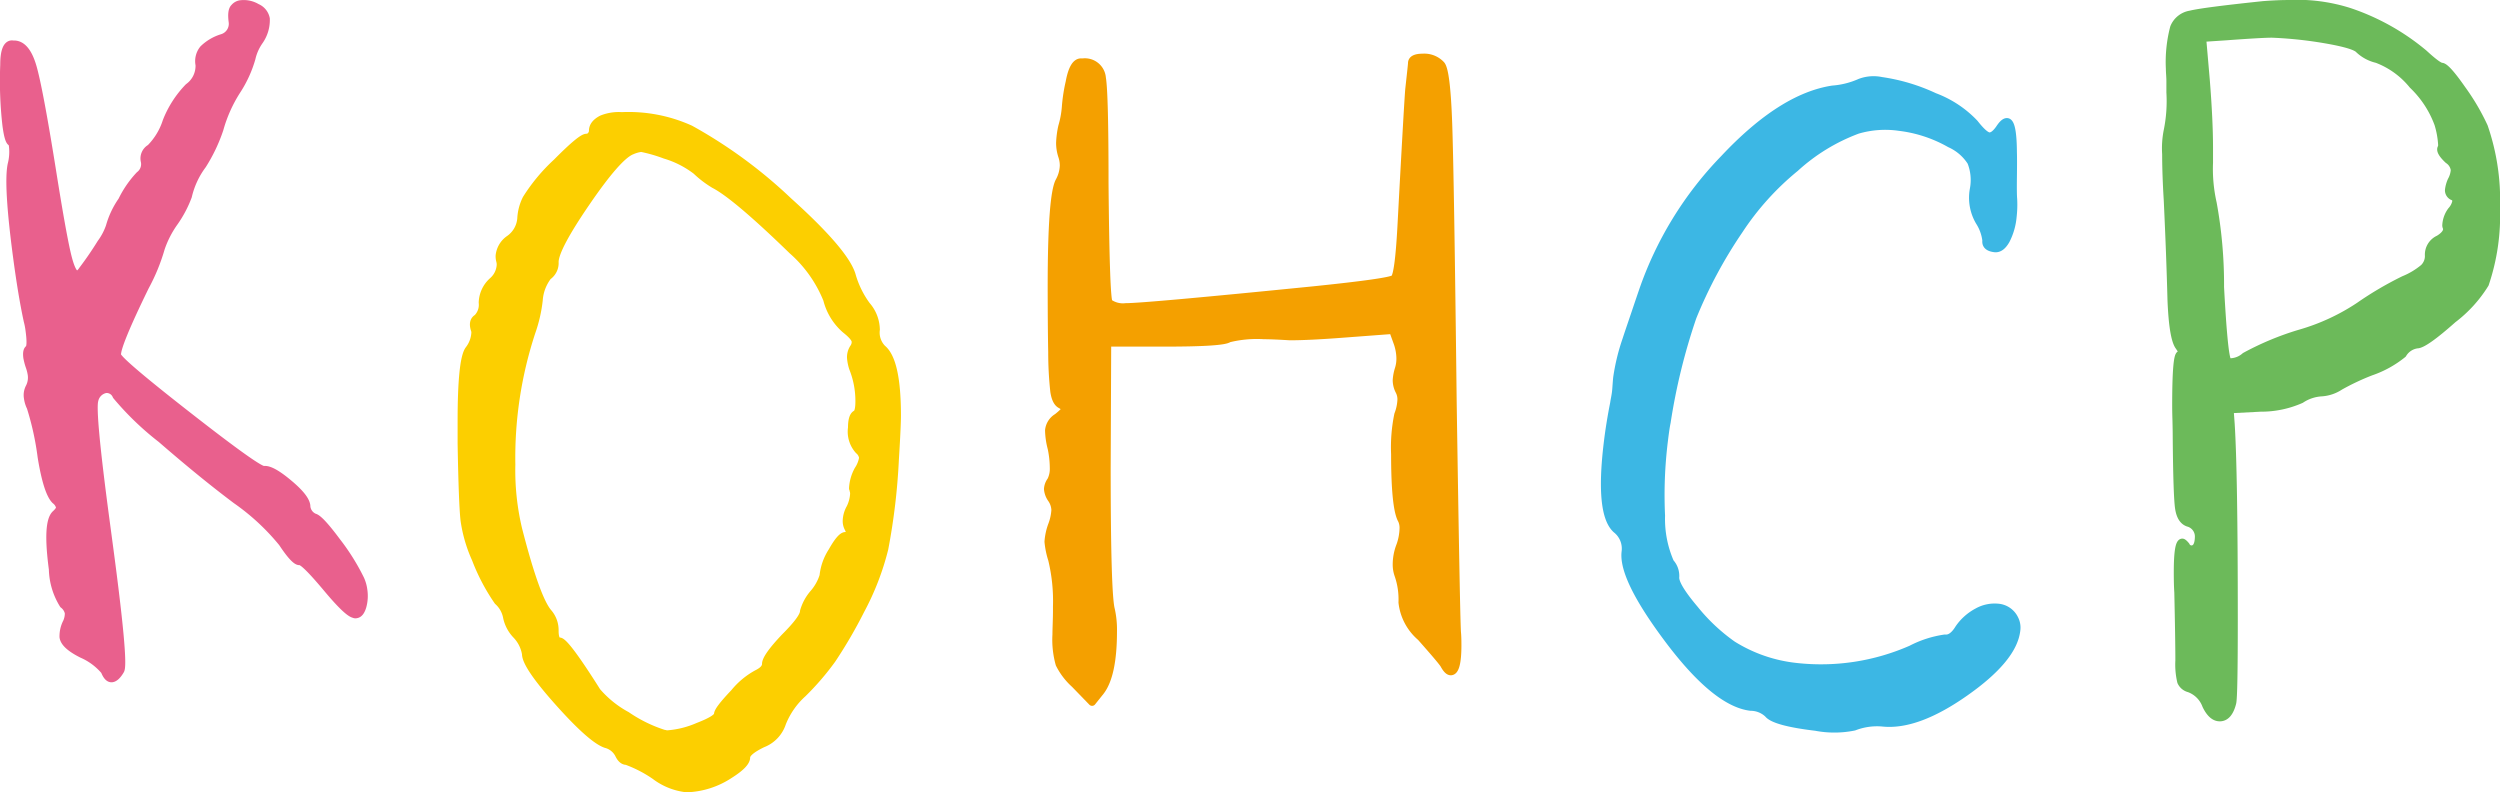
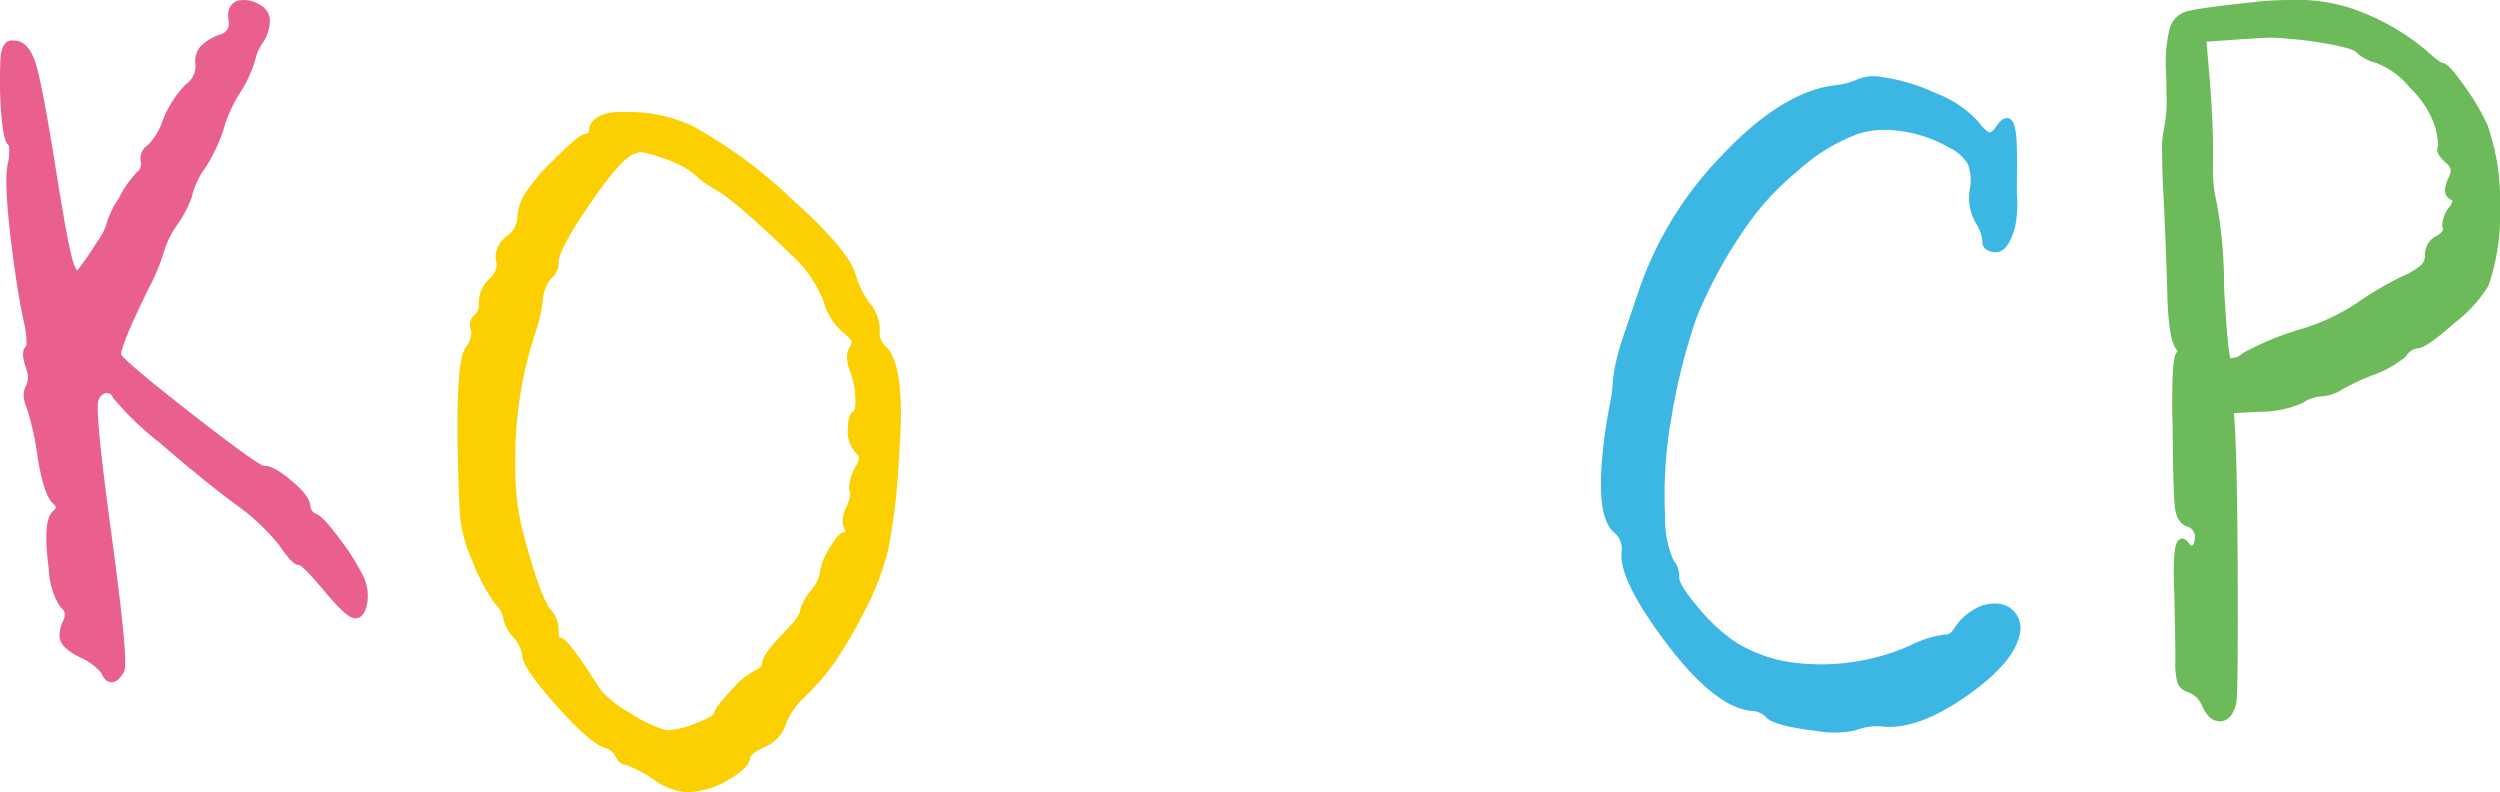
<svg xmlns="http://www.w3.org/2000/svg" viewBox="0 0 191.151 60.58">
  <g id="レイヤー_2" data-name="レイヤー 2">
    <g id="中身">
      <g>
        <path d="M14.383,15.004a8.732,8.732,0,0,1-1.036,1.97A7.7,7.7,0,0,0,12.31,18.985a14.542,14.542,0,0,1-1.199,2.926Q8.878,26.482,8.966,27.163q.059.44,5.42,4.626,5.359,4.188,5.796,4.13c.375-.05.999.289,1.865,1.013q1.31,1.085,1.391,1.728a.983.983,0,0,0,.61.896q.419.105,1.711,1.845a16.657,16.657,0,0,1,1.809,2.893,2.909,2.909,0,0,1,.23.823,3.001,3.001,0,0,1-.074,1.25c-.113.381-.274.587-.488.614a.22.22,0,0,1-.164-.019q-.505-.095-2.149-2.072-1.692-2.012-2.011-1.97-.36.05-1.329-1.411a17.402,17.402,0,0,0-3.529-3.272q-2.578-1.933-5.73-4.669a22.113,22.113,0,0,1-3.432-3.305A.794.794,0,0,0,8.09,29.76a1.087,1.087,0,0,0-.861.847q-.255.852.856,9.164l.272,2.039q1.191,8.916.856,9.45c-.224.381-.44.586-.65.616-.215.027-.405-.165-.567-.578a4.719,4.719,0,0,0-1.716-1.275Q4.926,49.349,4.84,48.709a2.333,2.333,0,0,1,.26-1.133,1.658,1.658,0,0,0,.146-.711,1.078,1.078,0,0,0-.41-.637,5.336,5.336,0,0,1-.81-2.7q-.475-3.559.21-4.22c.244-.22.355-.399.337-.533a.944.944,0,0,0-.353-.523q-.614-.61-1.054-3.318A21.84,21.84,0,0,0,2.335,31.14a2.308,2.308,0,0,1-.216-.705,1.289,1.289,0,0,1,.133-.831,1.618,1.618,0,0,0,.145-1.038,3.292,3.292,0,0,0-.16-.588,5.04,5.04,0,0,1-.163-.63q-.07-.518.112-.665c.152-.102.17-.565.06-1.391a5.327,5.327,0,0,0-.143-.753Q1.681,22.6,1.293,19.682q-.74-5.558-.418-7.104a3.858,3.858,0,0,0,.1-1.397c-.025-.187-.067-.29-.126-.31-.144-.062-.268-.493-.374-1.293a30.076,30.076,0,0,1-.167-4.617c0-1.003.19-1.531.561-1.58a.49.49,0,0,1,.122.005.476.476,0,0,0,.123.002q.901.045,1.388,1.708.485,1.666,1.469,7.799Q4.73,17.679,5.117,19.354q.385,1.679.786,1.624c.133-.017.267-.128.402-.338.482-.634.955-1.319,1.412-2.06a4.693,4.693,0,0,0,.667-1.268,6.521,6.521,0,0,1,.936-1.978,7.863,7.863,0,0,1,1.344-1.951,1.039,1.039,0,0,0,.388-1.067.916.916,0,0,1,.439-.996,5.105,5.105,0,0,0,1.232-2.035A7.884,7.884,0,0,1,14.408,6.66a1.998,1.998,0,0,0,.832-1.698,1.469,1.469,0,0,1,.304-1.22,3.569,3.569,0,0,1,1.415-.84,1.122,1.122,0,0,0,.818-1.208q-.12-.879.135-1.116a.762.762,0,0,1,.533-.275,1.956,1.956,0,0,1,1.195.269,1.172,1.172,0,0,1,.701.861A2.795,2.795,0,0,1,19.84,3.129a3.744,3.744,0,0,0-.597,1.34,9.076,9.076,0,0,1-1.135,2.472,10.876,10.876,0,0,0-1.314,2.941A12.524,12.524,0,0,1,15.49,12.62,6.402,6.402,0,0,0,14.383,15.004Z" style="fill: #e9608d;stroke: #e9608d;stroke-linecap: round;stroke-linejoin: round;stroke-width: 0.58px" />
        <path d="M46.012,9.106a3.446,3.446,0,0,1,1.53-.242A11.436,11.436,0,0,1,52.788,9.873a36.586,36.586,0,0,1,7.48,5.485q4.299,3.873,4.858,5.646A7.265,7.265,0,0,0,66.26,23.344a2.89,2.89,0,0,1,.724,1.855,1.738,1.738,0,0,0,.484,1.453q1.129.93,1.129,5.122,0,.809-.159,3.389a48.82,48.82,0,0,1-.808,6.796,20.302,20.302,0,0,1-1.815,4.699,35.651,35.651,0,0,1-2.197,3.772,20.192,20.192,0,0,1-2.24,2.601,6.04,6.04,0,0,0-1.569,2.259,2.525,2.525,0,0,1-1.498,1.574q-1.245.604-1.244,1.048c0,.349-.434.792-1.291,1.331A6.351,6.351,0,0,1,52.506,60.29a4.876,4.876,0,0,1-2.423-.968,9.628,9.628,0,0,0-2.178-1.129c-.24,0-.442-.176-.604-.525a1.528,1.528,0,0,0-.971-.765q-1.084-.363-3.608-3.187-2.52-2.821-2.52-3.711a2.743,2.743,0,0,0-.727-1.452,2.777,2.777,0,0,1-.723-1.373,2.172,2.172,0,0,0-.688-1.21,15.194,15.194,0,0,1-1.697-3.226,10.885,10.885,0,0,1-.865-2.966q-.142-1.27-.223-5.869V32.217q0-4.72.567-5.485a2.301,2.301,0,0,0,.484-1.29.614.614,0,0,0-.041-.243c-.138-.43-.066-.727.202-.887a1.431,1.431,0,0,0,.401-1.17,2.302,2.302,0,0,1,.77-1.653,1.752,1.752,0,0,0,.605-1.21,1.123,1.123,0,0,0-.044-.363,1.326,1.326,0,0,1-.038-.364,1.76,1.76,0,0,1,.726-1.25,2.115,2.115,0,0,0,.929-1.573,3.814,3.814,0,0,1,.402-1.533,13.674,13.674,0,0,1,2.32-2.784q1.873-1.894,2.278-1.895a.438.438,0,0,0,.341-.161.533.533,0,0,0,.141-.363C45.323,9.643,45.552,9.347,46.012,9.106Zm15.447,37.63a3.58,3.58,0,0,1,.745-1.37,3.782,3.782,0,0,0,.747-1.333,4.261,4.261,0,0,1,.665-1.875c.445-.792.786-1.189,1.028-1.189q.524,0,.202-.606a1.156,1.156,0,0,1-.123-.523,2.117,2.117,0,0,1,.284-1.009,2.811,2.811,0,0,0,.281-1.048.737.737,0,0,0-.038-.283v-.08a.115.115,0,0,1-.042-.081,3.264,3.264,0,0,1,.403-1.413A2.309,2.309,0,0,0,65.978,35a.902.902,0,0,0-.324-.564,2.143,2.143,0,0,1-.526-1.735c0-.59.11-.94.327-1.047.158-.082.239-.405.239-.97a6.769,6.769,0,0,0-.484-2.541,3.43,3.43,0,0,1-.159-.807,1.336,1.336,0,0,1,.201-.725.752.752,0,0,0,.158-.484c0-.216-.254-.524-.765-.928A4.488,4.488,0,0,1,63.233,22.9a9.928,9.928,0,0,0-2.662-3.751q-4.317-4.195-5.968-5.042A7.842,7.842,0,0,1,53.23,13.06a7.363,7.363,0,0,0-2.378-1.211,11.695,11.695,0,0,0-1.816-.524,2.489,2.489,0,0,0-.726.203q-1.052.403-3.468,3.931-2.42,3.53-2.42,4.579a1.236,1.236,0,0,1-.526,1.089A3.367,3.367,0,0,0,41.21,22.94a10.996,10.996,0,0,1-.564,2.46,30.714,30.714,0,0,0-1.532,10.124,19.434,19.434,0,0,0,.526,4.961q1.367,5.322,2.297,6.372a2.044,2.044,0,0,1,.485,1.371c0,.54.121.807.36.807q.448,0,2.865,3.832a8.026,8.026,0,0,0,2.279,1.835,10.818,10.818,0,0,0,2.842,1.391.466.466,0,0,1,.122.022.601.601,0,0,0,.122.018,7.142,7.142,0,0,0,2.358-.584q1.516-.585,1.515-.947,0-.322,1.248-1.634a5.878,5.878,0,0,1,1.775-1.472c.43-.214.646-.456.646-.727q0-.524,1.451-2.055Q61.457,47.262,61.459,46.737Z" style="fill: #fccf00;stroke: #fccf00;stroke-linecap: round;stroke-linejoin: round;stroke-width: 0.58px" />
        <path d="M142.214,6.306a2.921,2.921,0,0,1,1.64-.128,14.412,14.412,0,0,1,4.059,1.218,8.144,8.144,0,0,1,3.067,2.031c.493.629.861.956,1.101.985.24.028.508-.168.803-.593.233-.352.426-.518.587-.5q.438.054.453,2.329.018.531.001,1.85t.019,1.728a8.041,8.041,0,0,1-.041,1.336,4.859,4.859,0,0,1-.519,1.807c-.259.457-.548.665-.868.626-.481-.057-.698-.258-.654-.605a3.426,3.426,0,0,0-.521-1.443,3.598,3.598,0,0,1-.435-2.49,3.752,3.752,0,0,0-.198-2.075,3.716,3.716,0,0,0-1.619-1.392,10.29,10.29,0,0,0-3.871-1.275,7.506,7.506,0,0,0-3.193.227,14.624,14.624,0,0,0-4.756,2.905,21.087,21.087,0,0,0-4.283,4.75,35.458,35.458,0,0,0-3.56,6.641,46.588,46.588,0,0,0-1.976,8.049c-.068.319-.136.797-.213,1.438a33.739,33.739,0,0,0-.216,5.703,8.307,8.307,0,0,0,.69,3.577,1.52,1.52,0,0,1,.397,1.102q-.078.641,1.471,2.471a14.195,14.195,0,0,0,2.903,2.724,11.454,11.454,0,0,0,4.877,1.679,17.136,17.136,0,0,0,8.773-1.345,8.091,8.091,0,0,1,2.577-.831c.375.045.73-.211,1.067-.766a3.988,3.988,0,0,1,1.408-1.253,2.703,2.703,0,0,1,1.583-.338,1.548,1.548,0,0,1,1.276.883,1.453,1.453,0,0,1,.14.87q-.255,2.164-3.938,4.747-3.683,2.588-6.292,2.314a4.852,4.852,0,0,0-2.186.308,7.553,7.553,0,0,1-2.931.018c-2.104-.251-3.327-.587-3.656-1.006a1.931,1.931,0,0,0-1.316-.524q-2.604-.31-6.148-4.958-3.69-4.871-3.438-6.91a1.868,1.868,0,0,0-.692-1.707q-1.324-1.176-.676-6.582.176-1.48.491-3.069c.007-.053.026-.18.065-.378.036-.198.062-.353.074-.46.018-.132.032-.327.049-.582.019-.255.033-.435.046-.54a15.795,15.795,0,0,1,.714-2.923c.125-.391.35-1.046.664-1.972.311-.924.51-1.505.59-1.738a27.267,27.267,0,0,1,6.209-10.103q4.418-4.709,8.31-5.304A6.297,6.297,0,0,0,142.214,6.306Z" style="fill: #3cb7e4;stroke: #3cb7e4;stroke-linecap: round;stroke-linejoin: round;stroke-width: 0.58px" />
-         <path d="M107.946,4.837c0-.296.279-.443.844-.443a1.76,1.76,0,0,1,1.412.564q.403.485.544,4.498.143,4.013.343,21.317.243,15.971.325,17.544c.025.242.037.578.037,1.008,0,1.343-.176,2.017-.522,2.017-.163,0-.337-.176-.524-.525q-.203-.324-1.774-2.097a4.078,4.078,0,0,1-1.413-2.662,5.68,5.68,0,0,0-.321-2.138,2.371,2.371,0,0,1-.12-.767,3.98,3.98,0,0,1,.282-1.453,4.193,4.193,0,0,0,.24-1.29,1.451,1.451,0,0,0-.122-.646q-.521-.886-.523-5.041a12.286,12.286,0,0,1,.243-3.026,3.524,3.524,0,0,0,.24-1.128,1.37,1.37,0,0,0-.16-.686,1.817,1.817,0,0,1-.2-.809,3.51,3.51,0,0,1,.158-.846,2.63,2.63,0,0,0,.124-.846,3.76,3.76,0,0,0-.201-1.13l-.364-1.008-3.751.282q-2.624.202-4.116.203c-.912-.056-1.573-.082-1.976-.082a8.941,8.941,0,0,0-2.702.243q-.401.322-4.879.323H84.673l-.04,9.518q0,9.723.321,10.89a7.08,7.08,0,0,1,.161,1.654q0,3.346-.969,4.598l-.645.806-1.331-1.372a5.169,5.169,0,0,1-1.168-1.532A6.89,6.89,0,0,1,80.76,48.52c0-.135.005-.404.019-.809.013-.403.021-.726.021-.966v-.363a13.54,13.54,0,0,0-.365-3.59,6.418,6.418,0,0,1-.283-1.371,4.577,4.577,0,0,1,.283-1.292A3.875,3.875,0,0,0,80.679,39a1.582,1.582,0,0,0-.284-.848,1.517,1.517,0,0,1-.282-.766,1.213,1.213,0,0,1,.243-.646,1.998,1.998,0,0,0,.202-.967,7.605,7.605,0,0,0-.163-1.493,5.884,5.884,0,0,1-.2-1.372,1.322,1.322,0,0,1,.643-1.007c.406-.324.608-.537.608-.645,0-.082-.123-.189-.363-.323-.245-.136-.403-.463-.485-.989a27.506,27.506,0,0,1-.161-3.005q-.038-1.897-.041-5.001,0-7.057.607-8.108a2.646,2.646,0,0,0,.32-1.169,2.268,2.268,0,0,0-.12-.726,3.212,3.212,0,0,1-.163-1.01,7.006,7.006,0,0,1,.163-1.249,7.167,7.167,0,0,0,.282-1.574,12.7,12.7,0,0,1,.283-1.815c.187-1.02.485-1.533.889-1.533h.158a1.318,1.318,0,0,1,1.453,1.212q.201,1.207.201,8.065.081,8.875.323,9.115a1.849,1.849,0,0,0,1.29.324q1.494,0,14.362-1.29,5.883-.606,6.168-.887.324-.325.523-3.913.524-9.8.607-10.609C107.875,5.564,107.946,4.919,107.946,4.837Z" style="fill: #f4a000;stroke: #f4a000;stroke-linecap: round;stroke-linejoin: round;stroke-width: 0.58px" />
        <path d="M173.073.373Q174.203.291,174.93.292a13.246,13.246,0,0,1,4.716.605,17.595,17.595,0,0,1,5.688,3.187q1.091,1.006,1.374,1.008c.239.028.753.599,1.53,1.715a17.058,17.058,0,0,1,1.695,2.883,17.215,17.215,0,0,1,.929,6.211,16.355,16.355,0,0,1-.85,5.809,9.978,9.978,0,0,1-2.458,2.703q-2.178,1.935-2.743,1.935a1.512,1.512,0,0,0-1.089.727,7.939,7.939,0,0,1-2.442,1.351,18.399,18.399,0,0,0-2.357,1.11,2.911,2.911,0,0,1-1.454.483,3.162,3.162,0,0,0-1.532.524,7.532,7.532,0,0,1-3.106.645l-2.337.122.08,1.089q.239,3.75.239,14.922,0,5.93-.118,6.413c-.188.754-.514,1.13-.97,1.13q-.604,0-1.05-.927a2.168,2.168,0,0,0-1.29-1.292.929.929,0,0,1-.624-.522,5.676,5.676,0,0,1-.142-1.615q0-1.573-.08-5.204-.041-.604-.04-1.572,0-2.26.363-2.259c.052,0,.146.08.281.241a.467.467,0,0,0,.403.282c.376,0,.566-.335.566-1.007a1.078,1.078,0,0,0-.807-1.01c-.379-.133-.612-.504-.706-1.108s-.155-2.426-.182-5.466c0-.321-.007-.746-.02-1.272-.016-.522-.021-.893-.021-1.108q0-3.911.322-3.912t0-.484l-.08-.122q-.483-.606-.602-3.589-.085-3.349-.285-7.623-.12-1.936-.122-3.509a6.899,6.899,0,0,1,.122-1.815,11.291,11.291,0,0,0,.202-2.905V6.18c0-.106-.007-.261-.019-.463-.015-.201-.021-.355-.021-.463a10.397,10.397,0,0,1,.324-3.146,1.643,1.643,0,0,1,1.27-1.008Q168.473.856,173.073.373Zm4.034,2.54a31.416,31.416,0,0,0-3.392-.321c-.508,0-1.68.066-3.506.201l-1.815.12.28,3.228q.243,3.065.245,5.122v1.171a11.864,11.864,0,0,0,.282,3.105,34.672,34.672,0,0,1,.561,6.412q.287,5.365.567,5.648a.388.388,0,0,0,.282.081,1.749,1.749,0,0,0,1.048-.444A21.826,21.826,0,0,1,175.819,25.5a16.243,16.243,0,0,0,4.556-2.098,26.044,26.044,0,0,1,3.428-2.016,5.728,5.728,0,0,0,1.513-.907,1.252,1.252,0,0,0,.384-.908,1.305,1.305,0,0,1,.766-1.29q.724-.443.605-.887a.323.323,0,0,1-.041-.203,2.044,2.044,0,0,1,.404-1.089,1.463,1.463,0,0,0,.366-.726.396.396,0,0,0-.285-.364.52.52,0,0,1-.283-.482,2.479,2.479,0,0,1,.202-.726,1.917,1.917,0,0,0,.243-.808,1.084,1.084,0,0,0-.484-.766c-.459-.43-.634-.738-.524-.928.027-.026.041-.106.041-.243a6.775,6.775,0,0,0-.283-1.573,7.832,7.832,0,0,0-1.955-2.984,6.455,6.455,0,0,0-2.724-1.976,3.005,3.005,0,0,1-1.371-.726Q180.007,3.357,177.108,2.913Z" style="fill: #6cba5a;stroke: #6cba5a;stroke-linecap: round;stroke-linejoin: round;stroke-width: 0.58px" />
      </g>
    </g>
  </g>
</svg>